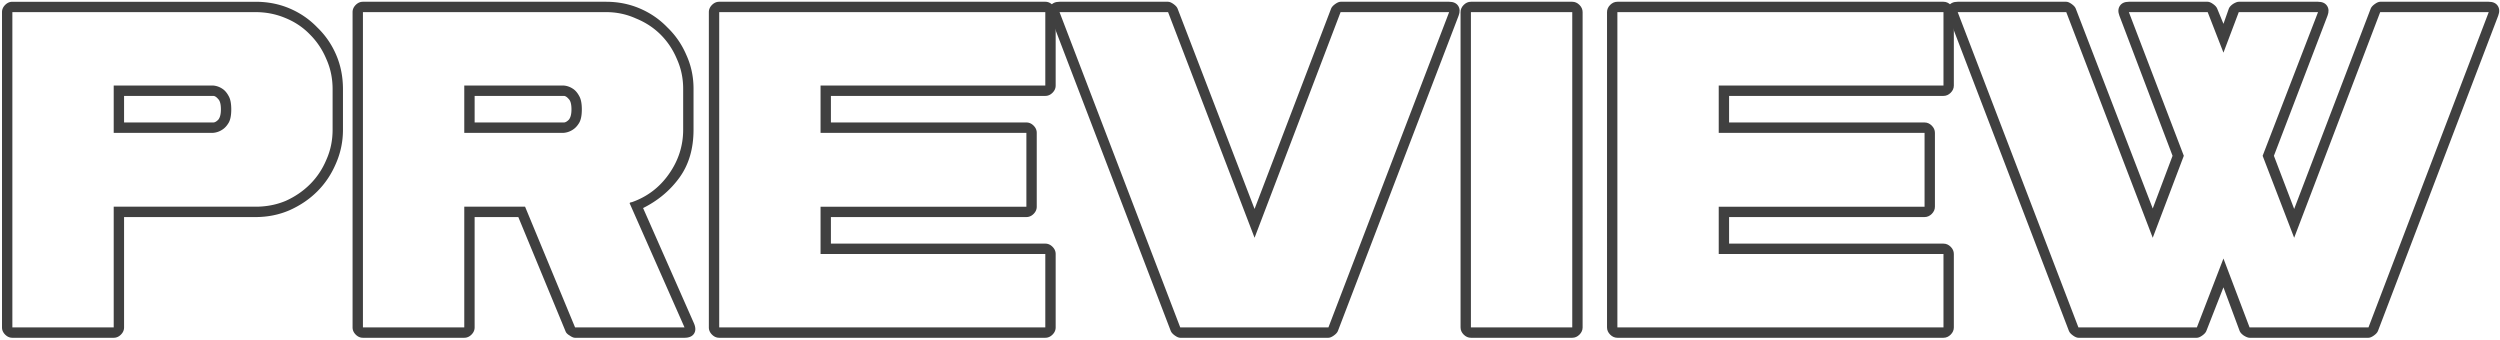
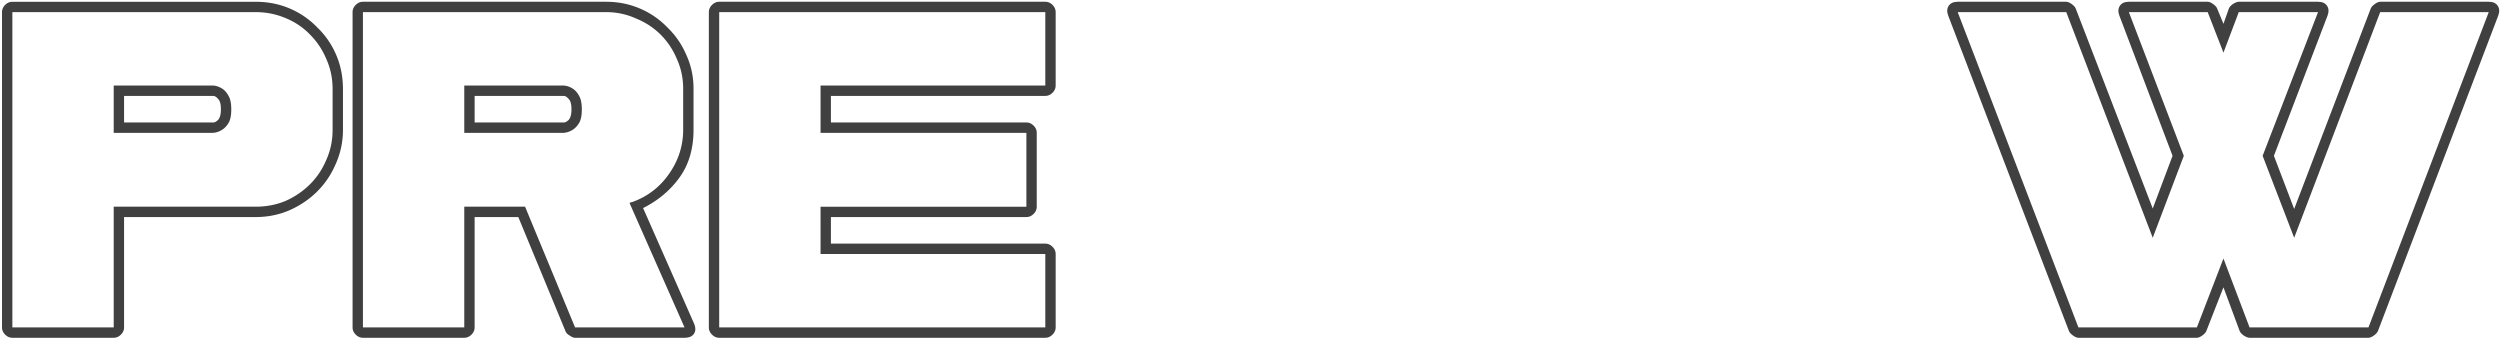
<svg xmlns="http://www.w3.org/2000/svg" fill="none" viewBox="0 0 985 134">
  <path fill="#404040" d="M980.563.696c1.656 0 2.839.533 3.549 1.597.71 1.065.769 2.367.178 3.905L936.908 130.42c-.237.592-.769 1.183-1.597 1.775-.829.591-1.538.887-2.13.887h-46.85c-.591 0-1.36-.296-2.306-.887-.829-.592-1.361-1.183-1.598-1.775l-6.388-17.214-6.744 17.214c-.236.592-.769 1.183-1.597 1.775-.828.591-1.538.887-2.129.887h-46.673c-.591 0-1.301-.296-2.129-.887-.828-.592-1.361-1.183-1.597-1.775L767.61 6.198c-.591-1.538-.532-2.84.178-3.905.71-1.064 1.893-1.597 3.549-1.597h42.768c.592 0 1.301.296 2.13.888.828.591 1.36 1.183 1.597 1.774l30.345 78.793 7.809-20.763-20.941-55.19c-.591-1.538-.532-2.84.178-3.905.71-1.064 1.893-1.597 3.549-1.597h31.056c.591 0 1.301.296 2.129.888.828.591 1.361 1.183 1.597 1.774l2.485 6.034 2.129-6.034c.237-.591.769-1.183 1.597-1.774.947-.592 1.716-.888 2.307-.888h31.234c1.656 0 2.839.533 3.549 1.597.71 1.065.769 2.367.177 3.905l-21.118 55.19 7.986 20.94 30.168-78.97c.237-.591.769-1.183 1.598-1.774.828-.592 1.538-.888 2.129-.888h42.768Zm-42.768 4.082L903.9 93.686l-12.422-32.298 21.828-56.61h-31.234l-6.033 15.971-6.211-15.971h-31.056l21.65 56.61-12.245 32.298-34.072-88.908h-42.768L818.896 129h46.673l10.47-27.151L886.331 129h46.85L980.563 4.778h-42.768Z" />
-   <path fill="#404040" d="M681.26 37.786v10.47h77.018c1.064 0 2.011.414 2.839 1.242.828.828 1.242 1.775 1.242 2.84V81.44c0 1.065-.414 2.011-1.242 2.84-.828.827-1.775 1.241-2.839 1.241H681.26v10.47h84.471c1.065 0 2.011.415 2.839 1.243.829.828 1.243 1.775 1.243 2.839V129c0 1.065-.414 2.012-1.243 2.84-.828.828-1.774 1.242-2.839 1.242H637.25c-1.065 0-2.012-.414-2.84-1.242-.828-.828-1.242-1.775-1.242-2.84V4.778c0-1.065.414-2.011 1.242-2.84.828-.828 1.775-1.242 2.84-1.242h128.481c1.065 0 2.011.414 2.839 1.243.829.828 1.243 1.774 1.243 2.839v28.926c0 1.065-.414 2.011-1.243 2.84-.828.828-1.774 1.242-2.839 1.242H681.26Zm84.471-4.082V4.778H637.25V129h128.481v-28.926h-88.553V81.441h81.1V52.337h-81.1V33.704h88.553ZM579.541 133.082c-1.065 0-2.012-.414-2.84-1.242-.828-.828-1.242-1.775-1.242-2.84V4.778c0-1.065.414-2.011 1.242-2.84.828-.828 1.775-1.242 2.84-1.242h39.928c1.065 0 2.011.414 2.84 1.243.828.828 1.242 1.774 1.242 2.839V129c0 1.065-.414 2.012-1.242 2.84-.829.828-1.775 1.242-2.84 1.242h-39.928ZM619.469 129V4.778h-39.928V129h39.928ZM465.016 133.082c-.592 0-1.302-.296-2.13-.887-.828-.592-1.36-1.183-1.597-1.775L413.729 6.198c-.591-1.538-.532-2.84.178-3.905.71-1.064 1.893-1.597 3.549-1.597h42.768c.592 0 1.302.296 2.13.888.828.591 1.36 1.183 1.597 1.774l30.346 78.97 30.168-78.97c.237-.591.769-1.183 1.597-1.774.828-.592 1.538-.888 2.13-.888h42.768c1.656 0 2.839.533 3.549 1.597.71 1.065.769 2.367.177 3.905L527.127 130.42c-.237.592-.769 1.183-1.597 1.775-.828.591-1.538.887-2.13.887h-58.384ZM523.4 129 570.96 4.778h-42.768l-33.895 88.908-34.073-88.908h-42.768L465.016 129H523.4Z" />
-   <path fill="#404040" d="M327.379 37.786v10.47h77.018c1.065 0 2.011.414 2.839 1.242.828.828 1.242 1.775 1.242 2.84V81.44c0 1.065-.414 2.011-1.242 2.84-.828.827-1.774 1.241-2.839 1.241h-77.018v10.47h84.471c1.065 0 2.011.415 2.84 1.243.828.828 1.242 1.775 1.242 2.839V129c0 1.065-.414 2.012-1.242 2.84-.829.828-1.775 1.242-2.84 1.242H283.369c-1.065 0-2.012-.414-2.84-1.242-.828-.828-1.242-1.775-1.242-2.84V4.778c0-1.065.414-2.011 1.242-2.84.828-.828 1.775-1.242 2.84-1.242H411.85c1.065 0 2.011.414 2.84 1.243.828.828 1.242 1.774 1.242 2.839v28.926c0 1.065-.414 2.011-1.242 2.84-.829.828-1.775 1.242-2.84 1.242h-84.471Zm84.471-4.082V4.778H283.369V129H411.85v-28.926h-88.553V81.441h81.1V52.337h-81.1V33.704h88.553ZM273.427 127.403c.71 1.656.71 3.017 0 4.082s-1.952 1.597-3.726 1.597h-43.123c-.592 0-1.302-.296-2.13-.887-.828-.474-1.36-1.006-1.597-1.598l-18.633-45.075h-17.214V129c0 1.065-.414 2.012-1.242 2.84-.828.828-1.775 1.242-2.84 1.242h-39.928c-1.065 0-2.012-.414-2.84-1.242-.828-.828-1.242-1.775-1.242-2.84V4.778c0-1.065.414-2.011 1.242-2.84.828-.828 1.775-1.242 2.84-1.242h95.828c4.733 0 9.169.888 13.31 2.662 4.141 1.775 7.749 4.26 10.825 7.454 3.194 3.075 5.679 6.684 7.453 10.825 1.893 4.14 2.84 8.577 2.84 13.31v16.148c0 7.453-1.834 13.724-5.501 18.81-3.668 5.088-8.459 9.11-14.375 12.068l20.053 45.43ZM248.05 80.021c.237-.236.533-.355.888-.355 6.033-2.13 10.884-5.797 14.551-11.002 3.786-5.324 5.679-11.18 5.679-17.569V34.946c0-4.14-.828-8.045-2.484-11.712-1.538-3.668-3.668-6.862-6.389-9.583s-5.974-4.85-9.76-6.389c-3.668-1.656-7.572-2.484-11.713-2.484h-95.828V129h39.928V81.44h23.958L226.578 129h43.123L248.05 80.021Zm-25.909-46.317a7.519 7.519 0 0 1 3.549 1.242c.947.592 1.775 1.538 2.485 2.84.71 1.183 1.065 2.957 1.065 5.323 0 2.366-.355 4.141-1.065 5.324-.71 1.183-1.538 2.07-2.485 2.662a7.518 7.518 0 0 1-3.549 1.242h-39.219V33.704h39.219Zm-35.137 4.082v10.47h35.137c.592 0 1.242-.355 1.952-1.065.71-.828 1.065-2.189 1.065-4.082 0-2.01-.355-3.371-1.065-4.081-.71-.828-1.36-1.242-1.952-1.242h-35.137ZM135.129 51.095c0 4.732-.947 9.228-2.84 13.487-1.774 4.14-4.2 7.75-7.276 10.825-3.076 3.076-6.743 5.56-11.002 7.454-4.141 1.774-8.577 2.661-13.31 2.661H48.883V129c0 1.065-.414 2.012-1.242 2.84-.828.828-1.775 1.242-2.84 1.242H4.873c-1.065 0-2.012-.414-2.84-1.242-.828-.828-1.242-1.775-1.242-2.84V4.778c0-1.065.414-2.011 1.242-2.84C2.861 1.11 3.808.697 4.873.697H100.7c4.851 0 9.347.888 13.487 2.662 4.141 1.775 7.749 4.26 10.825 7.454 3.195 3.075 5.679 6.684 7.454 10.825 1.774 4.14 2.662 8.636 2.662 13.487v15.971ZM100.701 4.778H4.873V129H44.8V81.44h55.9c4.259 0 8.223-.768 11.89-2.306 3.668-1.656 6.862-3.845 9.583-6.566 2.721-2.721 4.851-5.915 6.389-9.583 1.656-3.667 2.484-7.63 2.484-11.89V35.124c0-4.26-.828-8.223-2.484-11.89-1.538-3.668-3.668-6.862-6.389-9.583-2.721-2.84-5.974-5.028-9.76-6.566-3.668-1.538-7.572-2.307-11.713-2.307Zm-55.9 28.926h39.22a7.525 7.525 0 0 1 3.548 1.242c.947.592 1.775 1.538 2.485 2.84.71 1.183 1.064 2.957 1.064 5.323 0 2.366-.354 4.141-1.064 5.324-.71 1.183-1.538 2.07-2.485 2.662a7.524 7.524 0 0 1-3.549 1.242H44.801V33.704Zm4.082 14.552H84.02c.592 0 1.242-.355 1.952-1.065.71-.828 1.065-2.189 1.065-4.082 0-2.01-.355-3.371-1.065-4.081-.71-.828-1.36-1.242-1.952-1.242H48.883v10.47Z" />
+   <path fill="#404040" d="M327.379 37.786v10.47h77.018c1.065 0 2.011.414 2.839 1.242.828.828 1.242 1.775 1.242 2.84V81.44c0 1.065-.414 2.011-1.242 2.84-.828.827-1.774 1.241-2.839 1.241h-77.018v10.47h84.471c1.065 0 2.011.415 2.84 1.243.828.828 1.242 1.775 1.242 2.839V129c0 1.065-.414 2.012-1.242 2.84-.829.828-1.775 1.242-2.84 1.242H283.369c-1.065 0-2.012-.414-2.84-1.242-.828-.828-1.242-1.775-1.242-2.84V4.778c0-1.065.414-2.011 1.242-2.84.828-.828 1.775-1.242 2.84-1.242H411.85c1.065 0 2.011.414 2.84 1.243.828.828 1.242 1.774 1.242 2.839v28.926c0 1.065-.414 2.011-1.242 2.84-.829.828-1.775 1.242-2.84 1.242h-84.471Zm84.471-4.082V4.778H283.369V129H411.85v-28.926h-88.553V81.441h81.1V52.337h-81.1V33.704h88.553M273.427 127.403c.71 1.656.71 3.017 0 4.082s-1.952 1.597-3.726 1.597h-43.123c-.592 0-1.302-.296-2.13-.887-.828-.474-1.36-1.006-1.597-1.598l-18.633-45.075h-17.214V129c0 1.065-.414 2.012-1.242 2.84-.828.828-1.775 1.242-2.84 1.242h-39.928c-1.065 0-2.012-.414-2.84-1.242-.828-.828-1.242-1.775-1.242-2.84V4.778c0-1.065.414-2.011 1.242-2.84.828-.828 1.775-1.242 2.84-1.242h95.828c4.733 0 9.169.888 13.31 2.662 4.141 1.775 7.749 4.26 10.825 7.454 3.194 3.075 5.679 6.684 7.453 10.825 1.893 4.14 2.84 8.577 2.84 13.31v16.148c0 7.453-1.834 13.724-5.501 18.81-3.668 5.088-8.459 9.11-14.375 12.068l20.053 45.43ZM248.05 80.021c.237-.236.533-.355.888-.355 6.033-2.13 10.884-5.797 14.551-11.002 3.786-5.324 5.679-11.18 5.679-17.569V34.946c0-4.14-.828-8.045-2.484-11.712-1.538-3.668-3.668-6.862-6.389-9.583s-5.974-4.85-9.76-6.389c-3.668-1.656-7.572-2.484-11.713-2.484h-95.828V129h39.928V81.44h23.958L226.578 129h43.123L248.05 80.021Zm-25.909-46.317a7.519 7.519 0 0 1 3.549 1.242c.947.592 1.775 1.538 2.485 2.84.71 1.183 1.065 2.957 1.065 5.323 0 2.366-.355 4.141-1.065 5.324-.71 1.183-1.538 2.07-2.485 2.662a7.518 7.518 0 0 1-3.549 1.242h-39.219V33.704h39.219Zm-35.137 4.082v10.47h35.137c.592 0 1.242-.355 1.952-1.065.71-.828 1.065-2.189 1.065-4.082 0-2.01-.355-3.371-1.065-4.081-.71-.828-1.36-1.242-1.952-1.242h-35.137ZM135.129 51.095c0 4.732-.947 9.228-2.84 13.487-1.774 4.14-4.2 7.75-7.276 10.825-3.076 3.076-6.743 5.56-11.002 7.454-4.141 1.774-8.577 2.661-13.31 2.661H48.883V129c0 1.065-.414 2.012-1.242 2.84-.828.828-1.775 1.242-2.84 1.242H4.873c-1.065 0-2.012-.414-2.84-1.242-.828-.828-1.242-1.775-1.242-2.84V4.778c0-1.065.414-2.011 1.242-2.84C2.861 1.11 3.808.697 4.873.697H100.7c4.851 0 9.347.888 13.487 2.662 4.141 1.775 7.749 4.26 10.825 7.454 3.195 3.075 5.679 6.684 7.454 10.825 1.774 4.14 2.662 8.636 2.662 13.487v15.971ZM100.701 4.778H4.873V129H44.8V81.44h55.9c4.259 0 8.223-.768 11.89-2.306 3.668-1.656 6.862-3.845 9.583-6.566 2.721-2.721 4.851-5.915 6.389-9.583 1.656-3.667 2.484-7.63 2.484-11.89V35.124c0-4.26-.828-8.223-2.484-11.89-1.538-3.668-3.668-6.862-6.389-9.583-2.721-2.84-5.974-5.028-9.76-6.566-3.668-1.538-7.572-2.307-11.713-2.307Zm-55.9 28.926h39.22a7.525 7.525 0 0 1 3.548 1.242c.947.592 1.775 1.538 2.485 2.84.71 1.183 1.064 2.957 1.064 5.323 0 2.366-.354 4.141-1.064 5.324-.71 1.183-1.538 2.07-2.485 2.662a7.524 7.524 0 0 1-3.549 1.242H44.801V33.704Zm4.082 14.552H84.02c.592 0 1.242-.355 1.952-1.065.71-.828 1.065-2.189 1.065-4.082 0-2.01-.355-3.371-1.065-4.081-.71-.828-1.36-1.242-1.952-1.242H48.883v10.47Z" />
</svg>